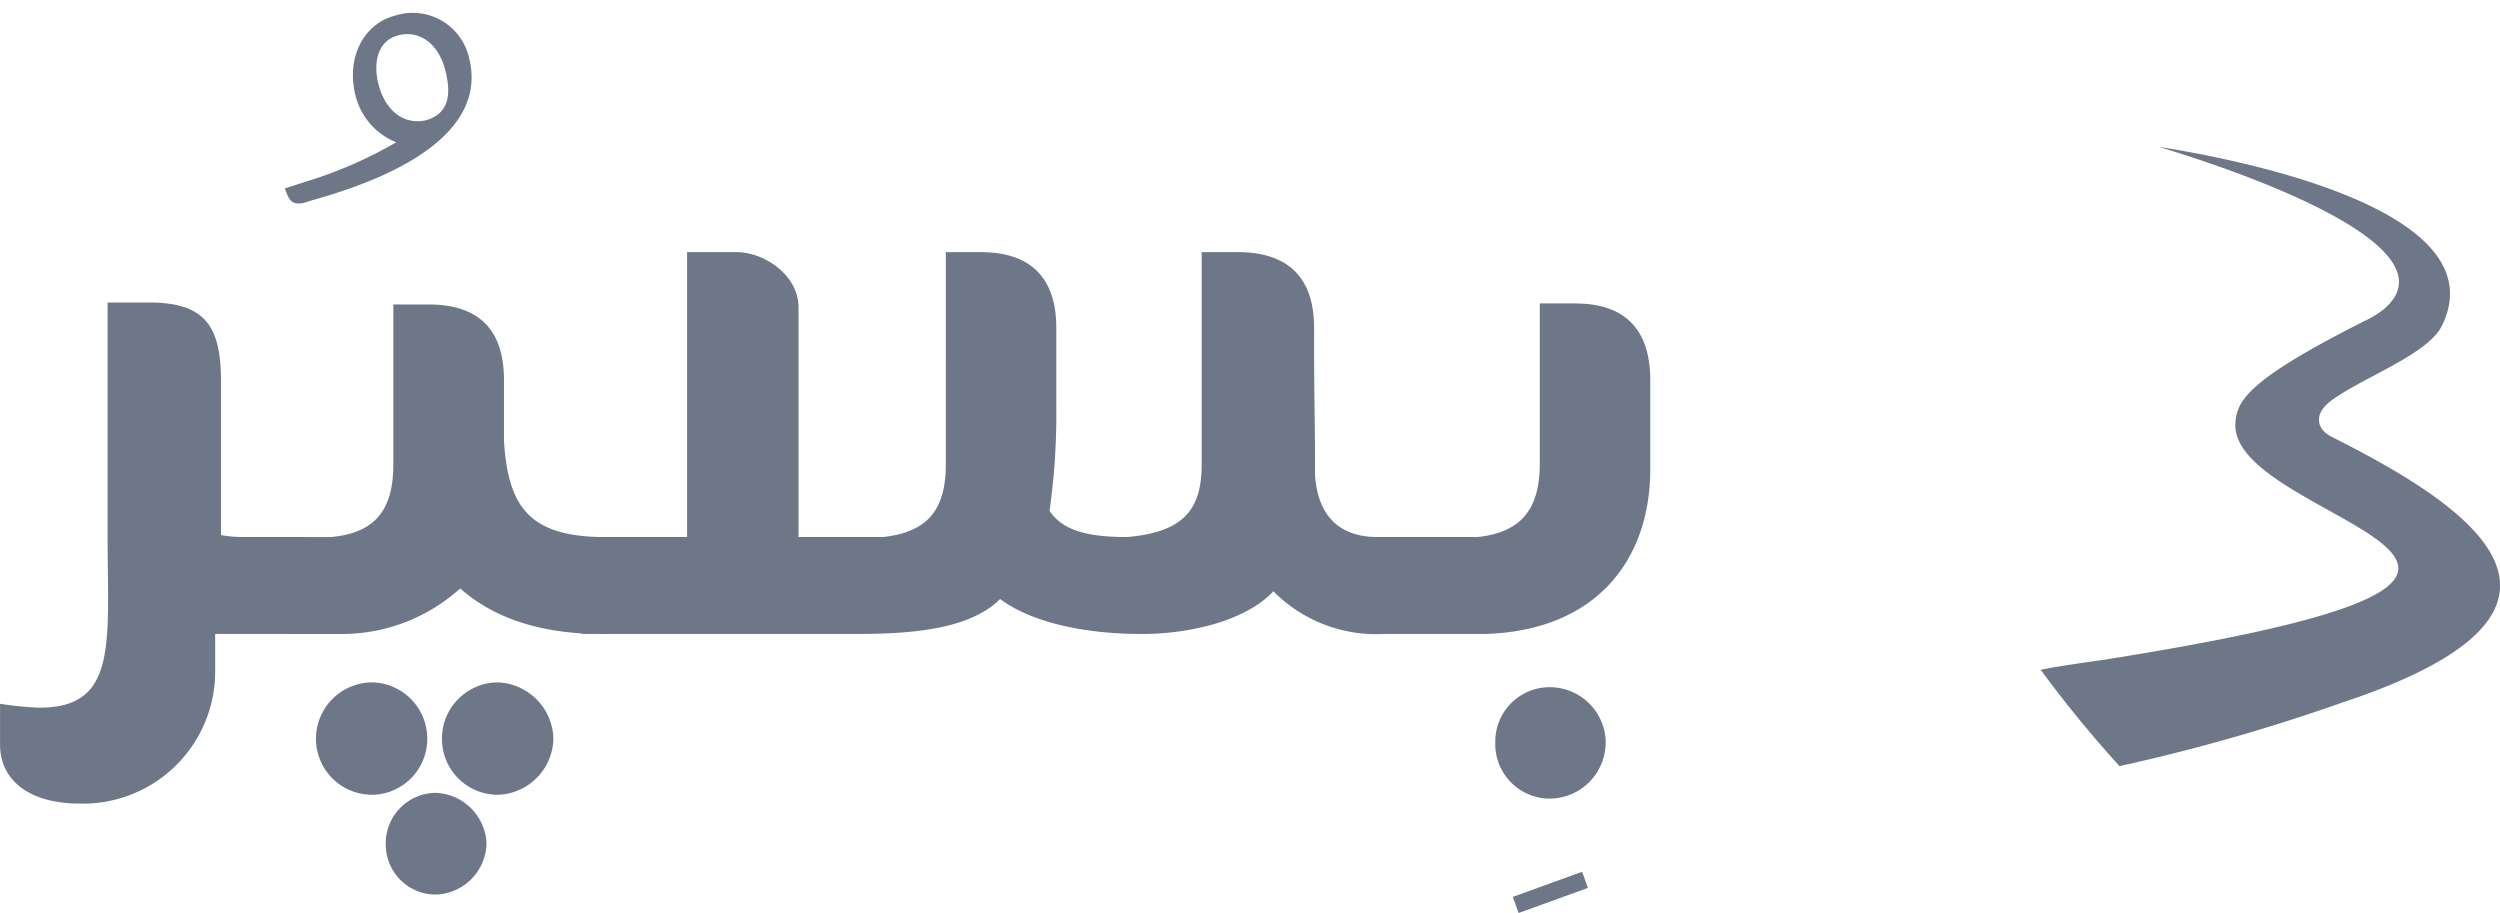
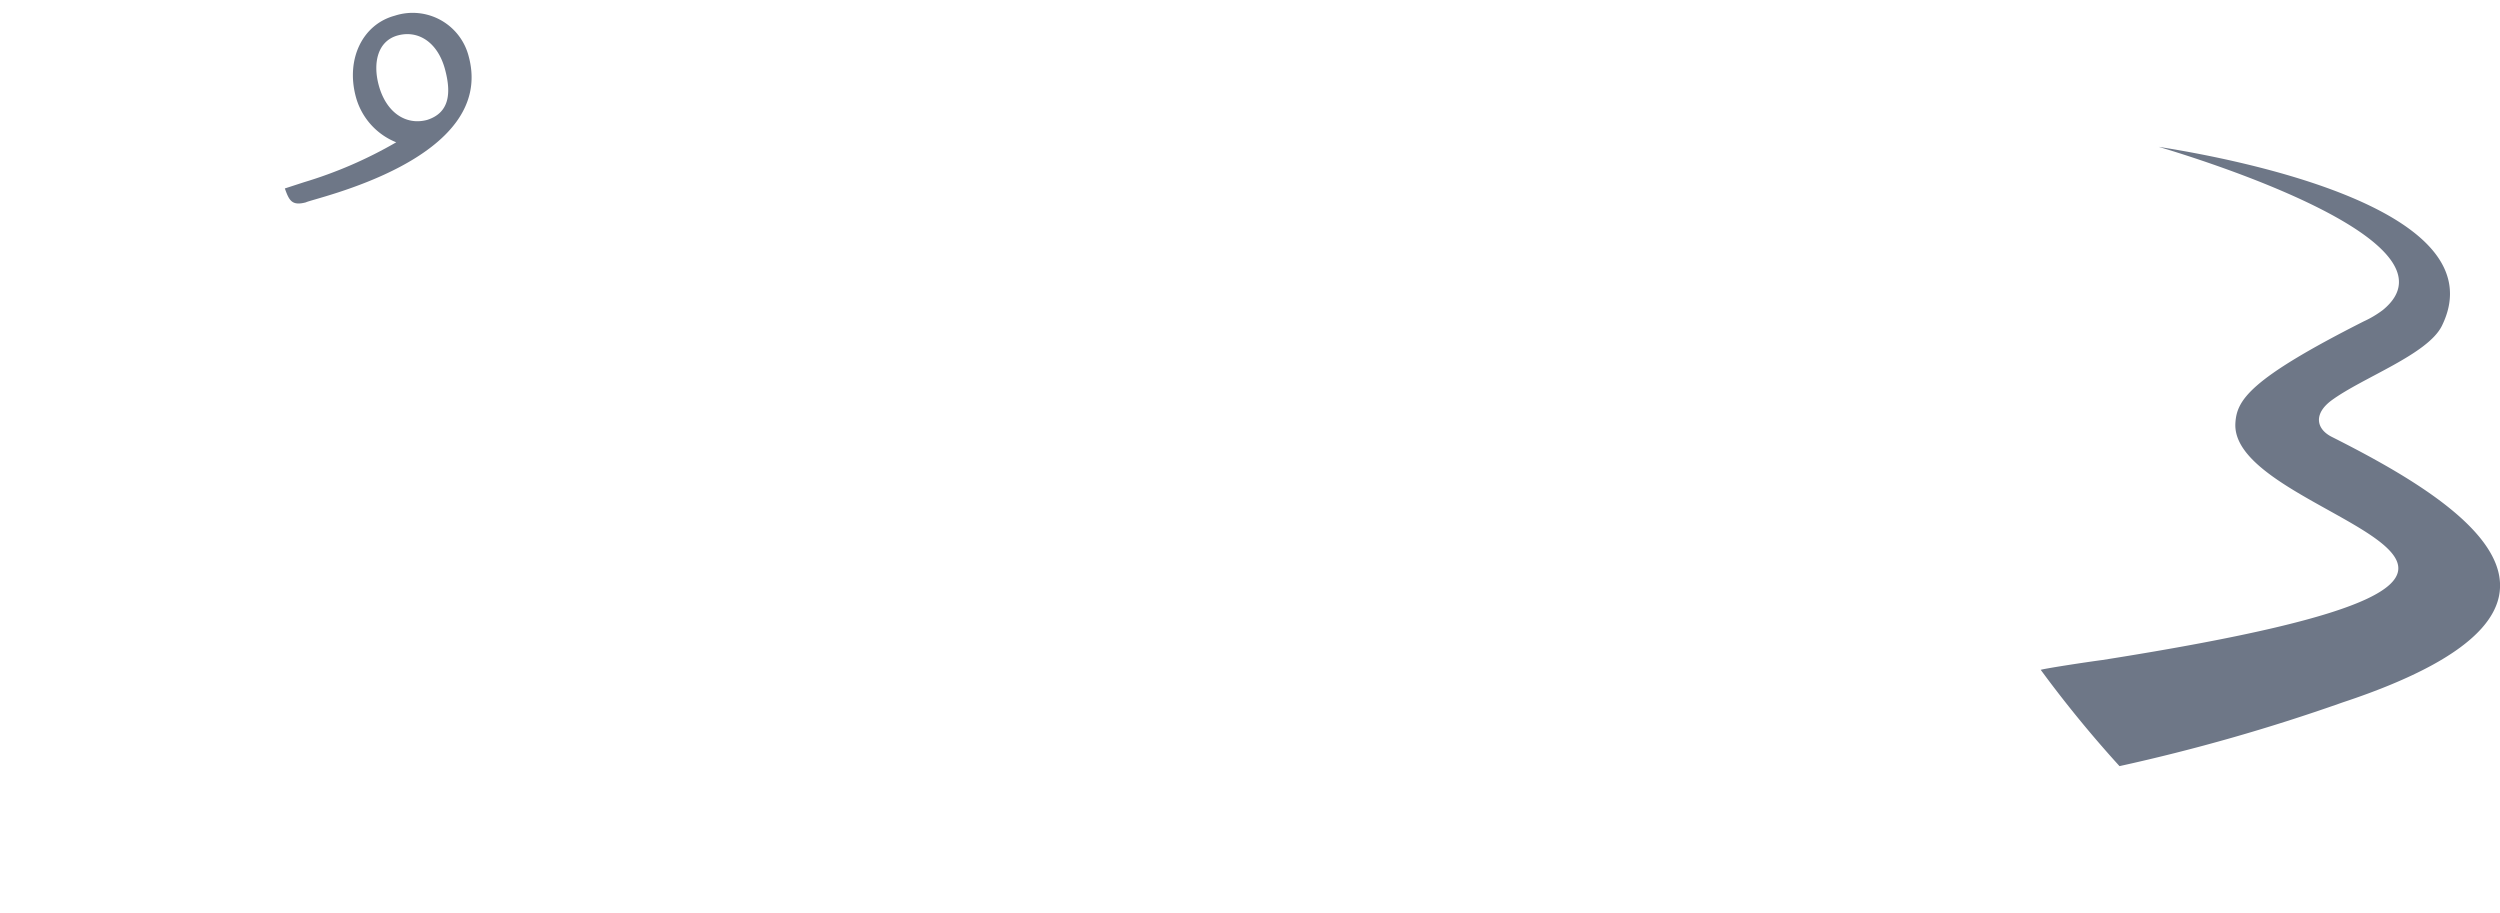
<svg xmlns="http://www.w3.org/2000/svg" width="140.653" height="51.367" viewBox="0 0 140.653 51.367">
  <g transform="translate(-1645.947 -6124.137)">
    <g transform="translate(1760.758 6132.398)">
      <path d="M2432.318,322.058l.356.057c3.934.642,18.808,3.442,15.581,10.011-.791,1.61-4.436,2.9-6.2,4.19-1.035.758-.877,1.615,0,2.058,6.792,3.43,17.105,9.488.582,14.953a106.15,106.15,0,0,1-12.521,3.573,67.092,67.092,0,0,1-4.432-5.417c.243-.078,2.486-.424,3.473-.554,32.626-5.145,7.177-7.59,7.478-13.31.069-1.3.755-2.47,7.228-5.744a5.745,5.745,0,0,0,1.066-.634c4.739-3.867-10.5-8.548-12.414-9.124Z" transform="translate(-2425.681 -322.058)" fill="#6e7787" />
    </g>
    <g transform="translate(1645.947 6124.136)">
-       <path d="M-179.191-21.86h4.8v-5.452h-3.653a7.112,7.112,0,0,1-1.254-.109v-8.723c0-3.108-.981-4.361-4.034-4.361h-2.344v13.193c0,5.888.6,9.6-3.816,9.6a17.709,17.709,0,0,1-2.235-.218v2.29c0,2.126,1.8,3.326,4.47,3.326a7.436,7.436,0,0,0,7.633-7.414V-21.86Zm8.4,2.726a3.176,3.176,0,0,0-3.162,3.217A3.153,3.153,0,0,0-170.8-12.81a3.142,3.142,0,0,0,3.108-3.108A3.166,3.166,0,0,0-170.8-19.134Zm7.033,0a3.166,3.166,0,0,0-3.107,3.217,3.142,3.142,0,0,0,3.107,3.108,3.227,3.227,0,0,0,3.162-3.108A3.248,3.248,0,0,0-163.762-19.134Zm-3.489,6.215a2.839,2.839,0,0,0-2.78,2.835,2.817,2.817,0,0,0,2.78,2.889,2.945,2.945,0,0,0,2.889-2.889A2.974,2.974,0,0,0-167.251-12.919Zm3.871-19.9v-3.326q0-4.252-4.252-4.252H-169.6v9c0,2.508-.981,3.871-3.544,4.089h-2.344v5.452h2.835a9.955,9.955,0,0,0,6.815-2.562c1.908,1.69,4.579,2.562,7.96,2.562h.218v-5.452C-161.963-27.312-163.163-29-163.381-32.818Zm49.121,5.506c-1.908,0-3.326-.981-3.489-3.489,0-3.489-.055-3.816-.055-8.287,0-2.835-1.472-4.252-4.307-4.252h-2.017V-31.4c0,2.453-.927,3.816-4.2,4.089-2.4,0-3.653-.436-4.361-1.472a37.935,37.935,0,0,0,.382-5.779v-4.525c0-2.78-1.417-4.252-4.252-4.252h-1.963V-31.4c0,2.508-.981,3.816-3.544,4.089h-4.743V-40.232c0-1.8-1.908-3.108-3.489-3.108h-2.78v16.028h-5.942v5.452h15.647c3.38,0,6.324-.382,7.905-1.963,2.726,2.017,7.414,1.963,7.905,1.963h.436c2.344-.055,5.452-.709,7.033-2.4a8.139,8.139,0,0,0,6.27,2.4h2.072v-5.452Zm12.866,11.558a3.153,3.153,0,0,0-3.162-3.108,3.06,3.06,0,0,0-3.053,3.108,3.073,3.073,0,0,0,3.053,3.162A3.164,3.164,0,0,0-101.394-15.754Zm-1.69-24.7H-105.1v9c0,2.508-.981,3.871-3.489,4.143h-4.525v5.452h5.016c6.215-.218,9.214-4.2,9.214-9.268v-5.016C-98.886-38.979-100.3-40.451-103.084-40.451Z" transform="translate(191.73 57.526)" fill="#6e7787" />
-       <path d="M0,1.413,3.9,0l.327.907L.327,2.319Z" transform="translate(85.112 49.048)" fill="#6e7787" />
      <path d="M8.729,6.134c-1.239,0-2.123-1-2.123-2.6,0-1.3.59-2.418,1.769-2.418s2.064.944,2.064,2.536C10.439,5.072,10.026,6.075,8.729,6.134ZM8.493,0c-1.887,0-3.3,1.651-3.3,3.834A3.826,3.826,0,0,0,6.724,6.9a24.214,24.214,0,0,1-5.6.826L0,7.785c.059.708.118,1.062.944,1.062.413-.118,10.97.472,10.97-5.544A3.252,3.252,0,0,0,8.493,0Z" transform="matrix(0.966, -0.259, 0.259, 0.966, 14.009, 3.083)" fill="#6e7787" />
    </g>
  </g>
</svg>